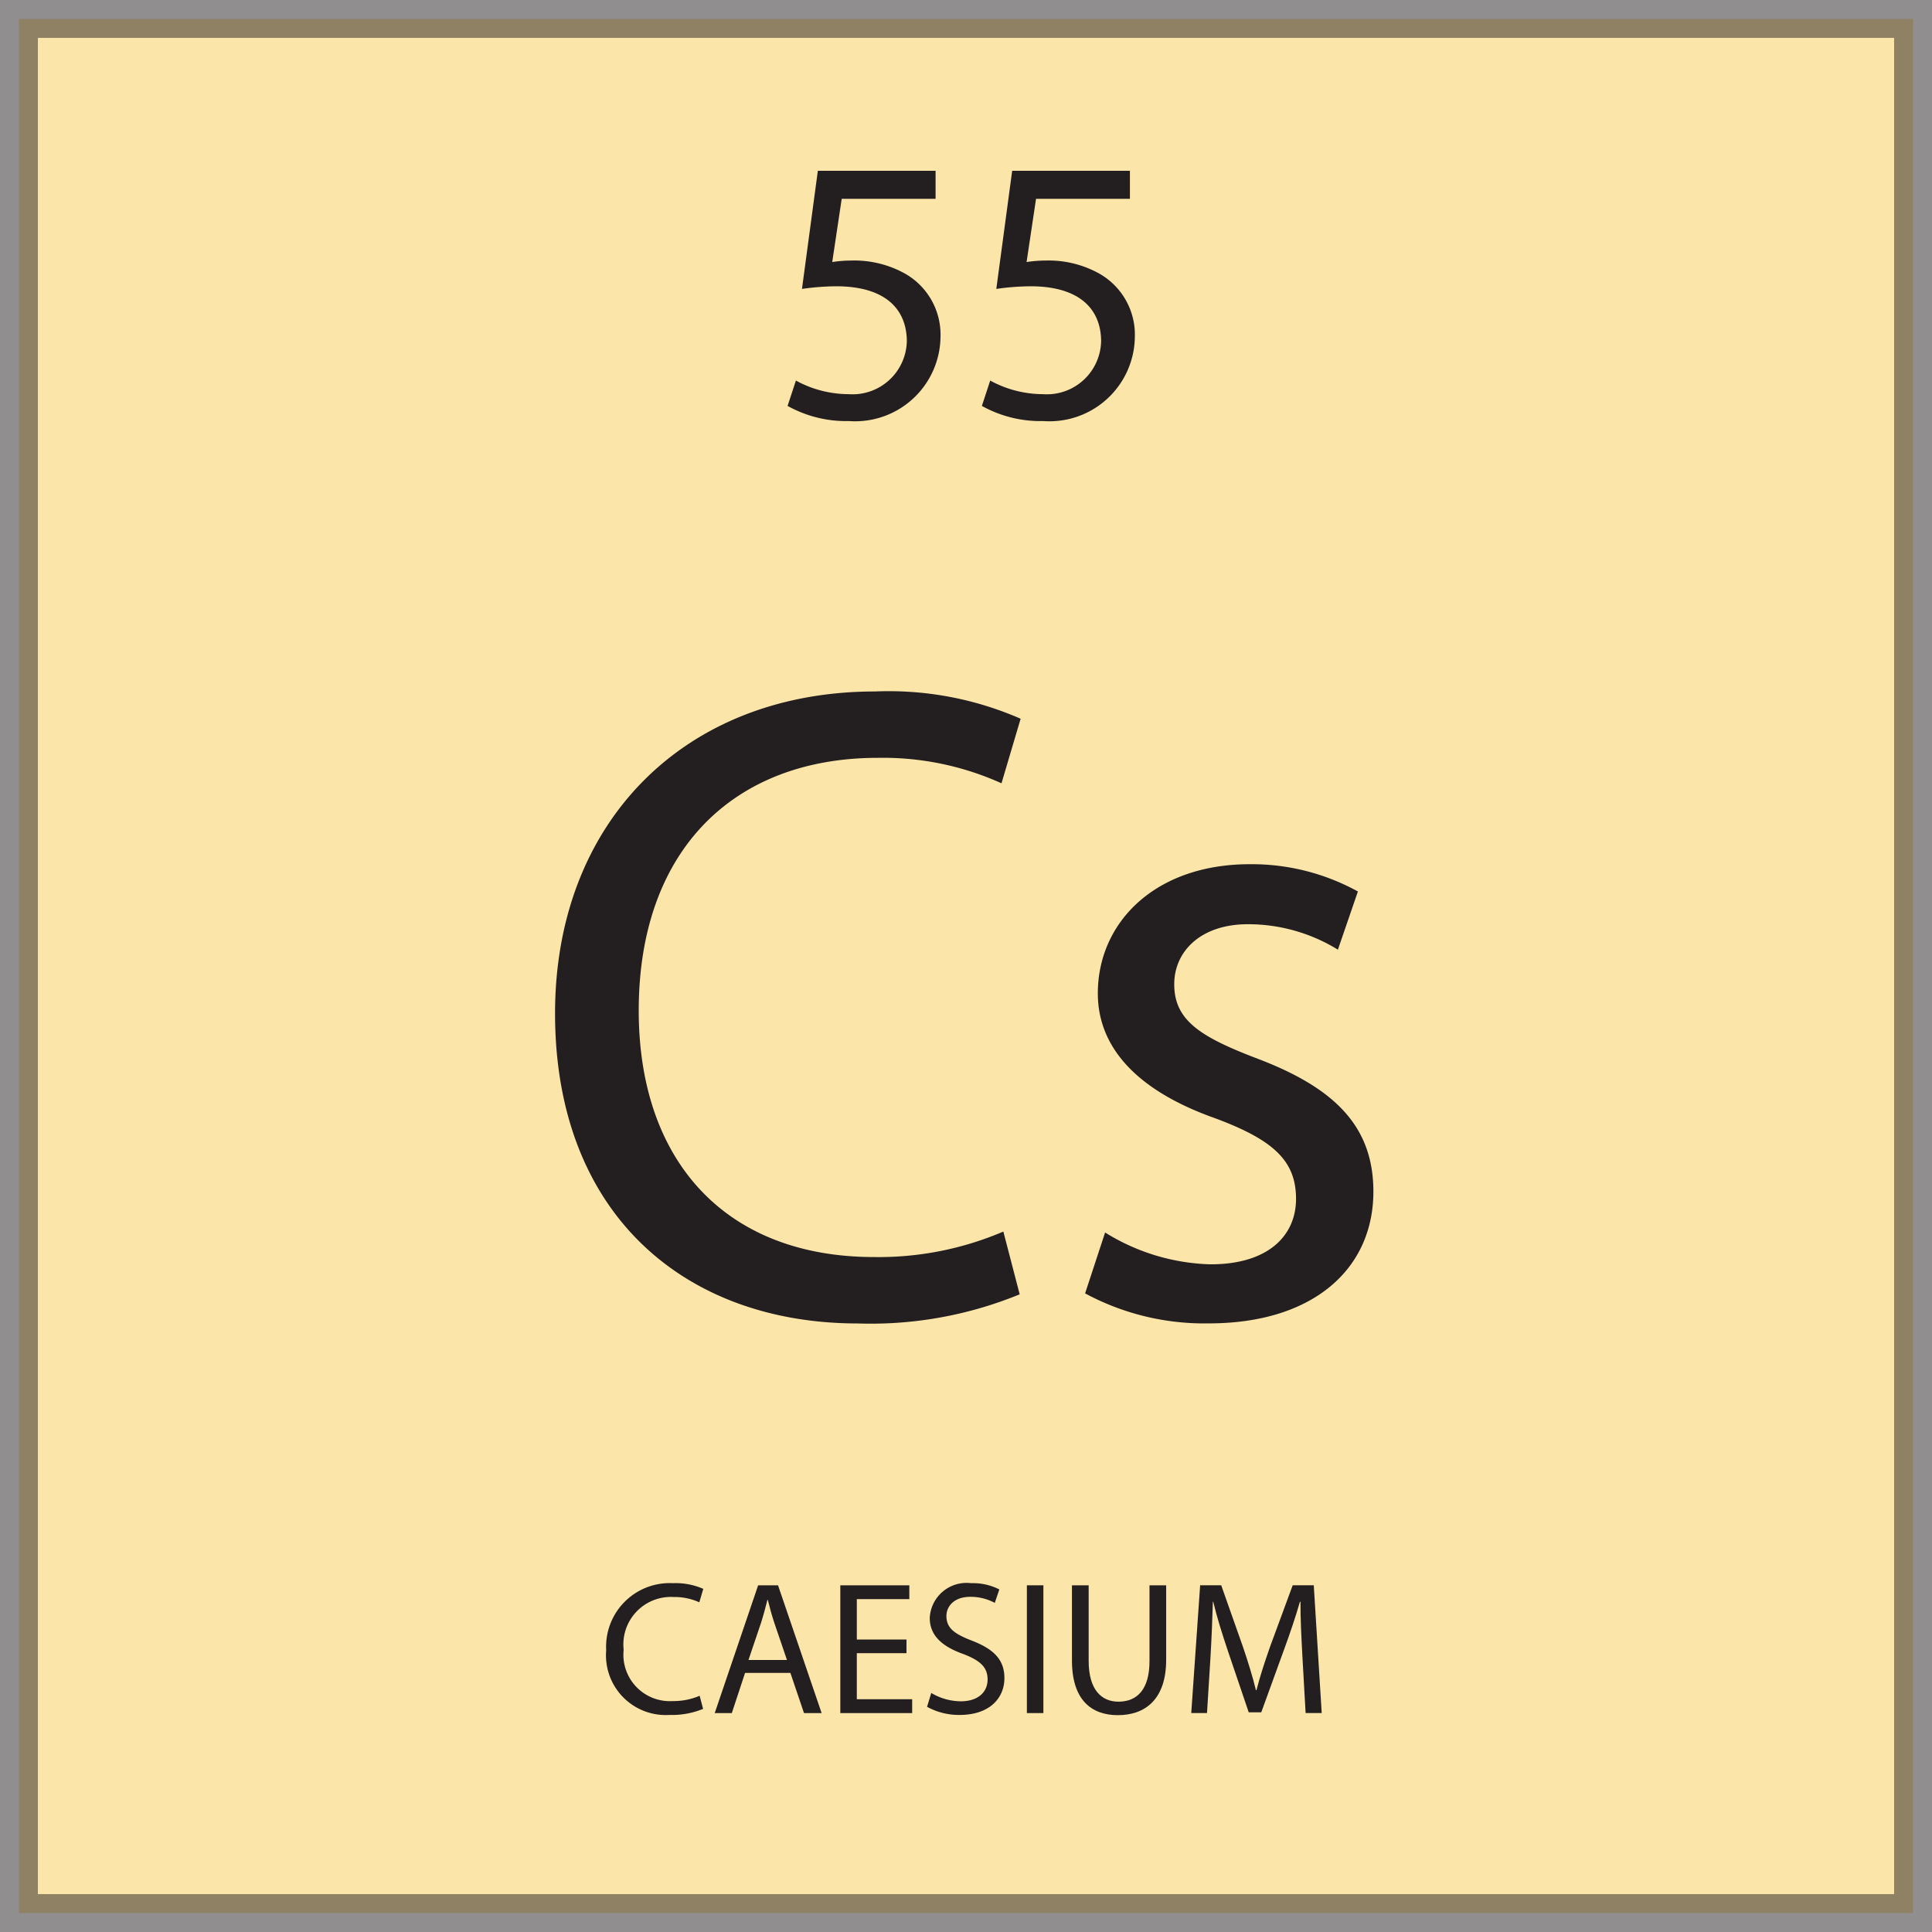
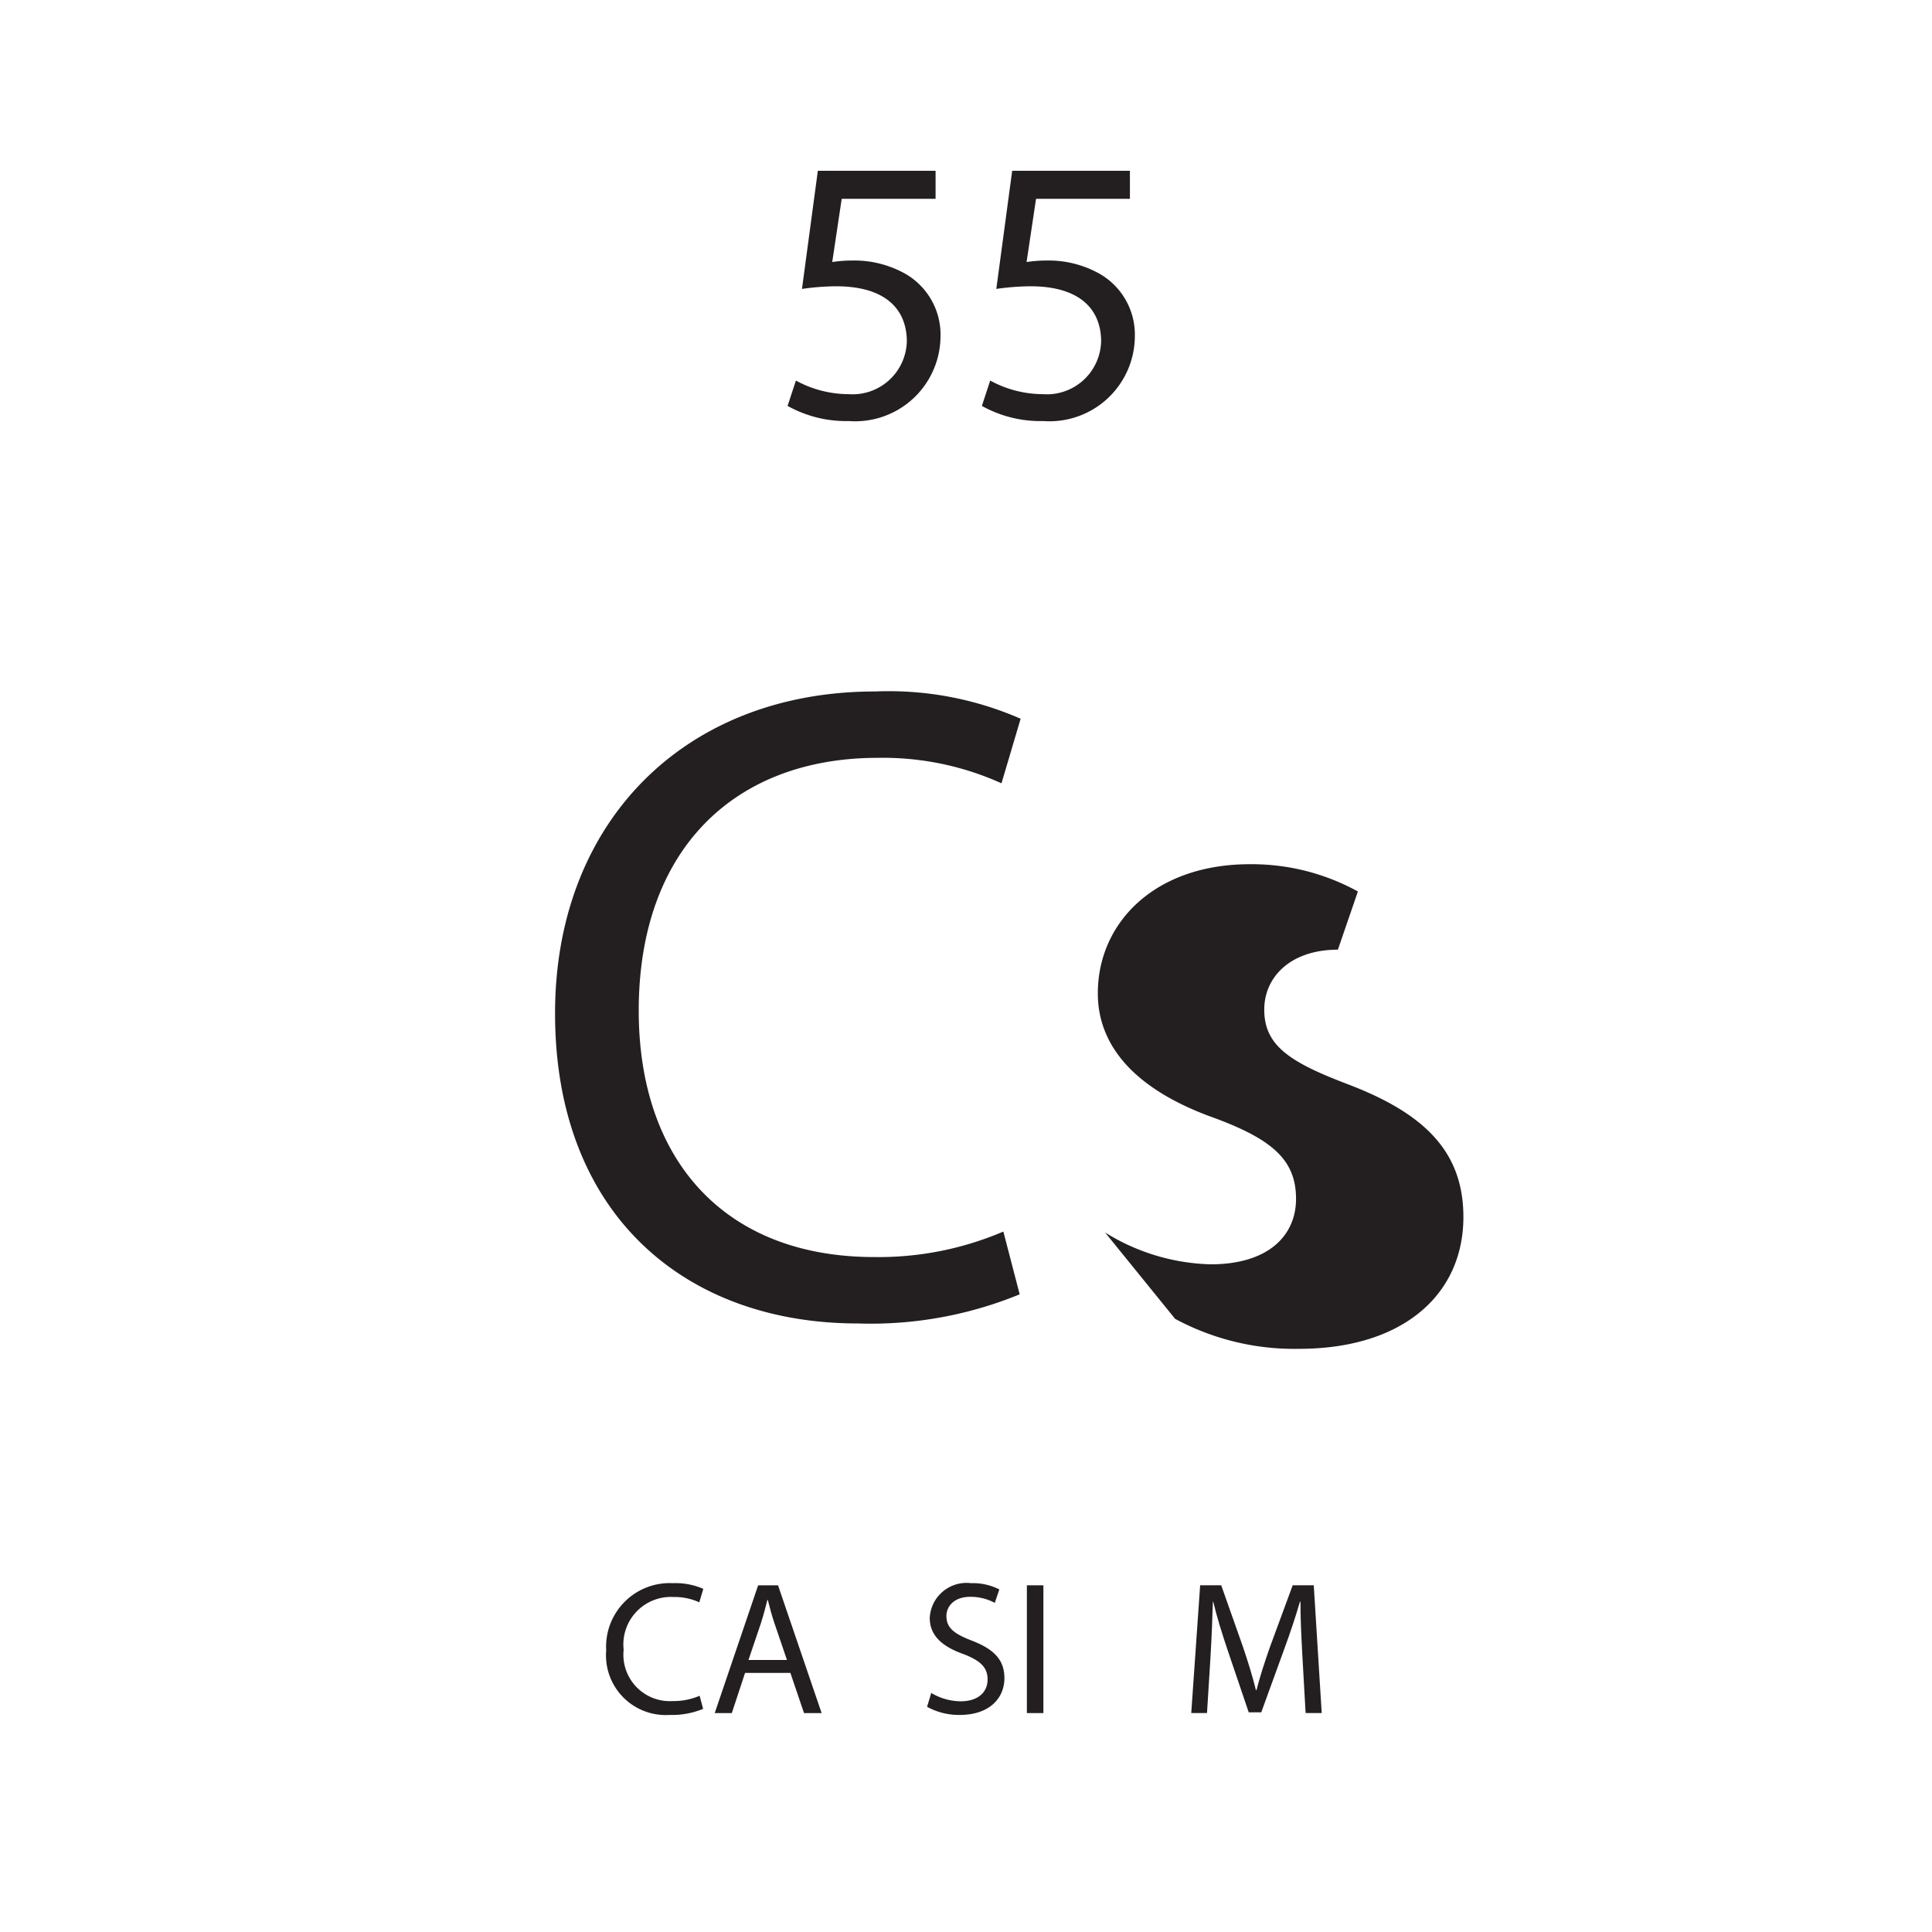
<svg xmlns="http://www.w3.org/2000/svg" id="Layer_1" data-name="Layer 1" viewBox="0 0 51 51">
  <title>Artboard 1</title>
  <g id="Layer_2" data-name="Layer 2">
    <g id="Layer_1-2" data-name="Layer 1-2">
      <g>
-         <rect x="0.5" y="0.5" width="50" height="50" style="fill: #facd52;stroke: #231f20;stroke-miterlimit: 10;opacity: 0.5;isolation: isolate" />
        <g>
          <g style="isolation: isolate">
            <path d="M26.917,34.167a10.355,10.355,0,0,1-4.272.769c-4.561,0-7.993-2.881-7.993-8.185,0-5.065,3.432-8.498,8.449-8.498a8.678,8.678,0,0,1,3.841.72l-.505,1.704a7.609,7.609,0,0,0-3.264-.672c-3.792,0-6.312,2.425-6.312,6.673,0,3.96,2.28,6.505,6.216,6.505a8.361,8.361,0,0,0,3.409-.673Z" style="fill: #231f20" />
-             <path d="M29.172,32.535a5.535,5.535,0,0,0,2.784.84c1.536,0,2.256-.768,2.256-1.728,0-1.009-.6-1.561-2.16-2.137-2.088-.744-3.072-1.896-3.072-3.288,0-1.873,1.513-3.409,4.009-3.409a5.804,5.804,0,0,1,2.856.72l-.528,1.536a4.52,4.52,0,0,0-2.376-.672c-1.248,0-1.944.72-1.944,1.584,0,.96.696,1.393,2.208,1.969,2.017.768,3.049,1.775,3.049,3.504,0,2.04-1.585,3.48-4.345,3.48a6.632,6.632,0,0,1-3.265-.792Z" style="fill: #231f20" />
+             <path d="M29.172,32.535a5.535,5.535,0,0,0,2.784.84c1.536,0,2.256-.768,2.256-1.728,0-1.009-.6-1.561-2.16-2.137-2.088-.744-3.072-1.896-3.072-3.288,0-1.873,1.513-3.409,4.009-3.409a5.804,5.804,0,0,1,2.856.72l-.528,1.536c-1.248,0-1.944.72-1.944,1.584,0,.96.696,1.393,2.208,1.969,2.017.768,3.049,1.775,3.049,3.504,0,2.04-1.585,3.48-4.345,3.48a6.632,6.632,0,0,1-3.265-.792Z" style="fill: #231f20" />
          </g>
          <g>
-             <rect x="0.499" y="37.032" width="50" height="13.442" style="fill: none" />
            <g style="isolation: isolate">
              <g style="isolation: isolate">
                <path d="M18.56,45.11a2.162,2.162,0,0,1-.891.16,1.576,1.576,0,0,1-1.667-1.706A1.679,1.679,0,0,1,17.764,41.792a1.815,1.815,0,0,1,.801.15l-.105.355a1.586,1.586,0,0,0-.681-.14,1.254,1.254,0,0,0-1.316,1.391,1.226,1.226,0,0,0,1.296,1.356,1.743,1.743,0,0,0,.71-.14Z" style="fill: #231f20" />
              </g>
              <g style="isolation: isolate">
                <path d="M19.668,44.16l-.35,1.061h-.451l1.146-3.373h.525l1.151,3.373h-.465l-.36-1.061Zm1.106-.341-.331-.971c-.075-.221-.125-.421-.175-.616h-.01c-.05.2-.105.406-.17.611l-.33.976Z" style="fill: #231f20" />
-                 <path d="M23.929,43.639h-1.311v1.217h1.461v.365h-1.897v-3.373h1.822v.365H22.618V43.279h1.311Z" style="fill: #231f20" />
                <path d="M24.583,44.69a1.543,1.543,0,0,0,.781.22c.445,0,.706-.235.706-.575,0-.315-.181-.495-.636-.671-.551-.195-.891-.48-.891-.956a.972.972,0,0,1,1.091-.916,1.537,1.537,0,0,1,.746.165l-.12.355a1.353,1.353,0,0,0-.641-.16c-.46,0-.636.275-.636.506,0,.315.205.471.67.65.571.221.861.496.861.991,0,.521-.386.971-1.182.971a1.74,1.74,0,0,1-.86-.215Z" style="fill: #231f20" />
                <path d="M27.543,41.848v3.373h-.436v-3.373Z" style="fill: #231f20" />
-                 <path d="M28.738,41.848v1.997c0,.755.335,1.075.785,1.075.501,0,.821-.33.821-1.075V41.848h.44v1.967c0,1.036-.546,1.461-1.276,1.461-.69,0-1.211-.395-1.211-1.441V41.848Z" style="fill: #231f20" />
                <path d="M34.381,43.739c-.025-.471-.056-1.036-.051-1.456h-.015c-.115.395-.255.815-.426,1.281l-.595,1.637h-.331l-.545-1.607c-.16-.475-.296-.91-.391-1.311h-.01c-.011.42-.035.985-.065,1.491l-.09,1.446h-.416l.235-3.373h.556l.576,1.631c.14.416.255.786.34,1.137h.015c.086-.341.206-.711.355-1.137l.601-1.631h.556l.21,3.373h-.425Z" style="fill: #231f20" />
              </g>
            </g>
          </g>
          <g>
-             <rect x="0.499" y="0.526" width="50" height="15.087" style="fill: none" />
            <g style="isolation: isolate">
              <path d="M24.697,5.248H22.219l-.25,1.669a3.535,3.535,0,0,1,.53-.04,2.75,2.75,0,0,1,1.399.35A1.853,1.853,0,0,1,24.827,8.896a2.254,2.254,0,0,1-2.418,2.219,3.175,3.175,0,0,1-1.619-.4l.22-.669a2.919,2.919,0,0,0,1.389.359A1.433,1.433,0,0,0,23.938,8.996c-.01-.84-.569-1.439-1.869-1.439a6.657,6.657,0,0,0-.899.07l.419-3.118h3.108Z" style="fill: #231f20" />
              <path d="M29.827,5.248H27.349l-.25,1.669a3.542,3.542,0,0,1,.53-.04,2.75,2.75,0,0,1,1.398.35A1.853,1.853,0,0,1,29.957,8.896a2.254,2.254,0,0,1-2.418,2.219,3.178,3.178,0,0,1-1.62-.4l.22-.669a2.917,2.917,0,0,0,1.389.359,1.433,1.433,0,0,0,1.539-1.409c-.01-.84-.569-1.439-1.868-1.439a6.65,6.65,0,0,0-.899.07l.419-3.118h3.108Z" style="fill: #231f20" />
            </g>
          </g>
        </g>
      </g>
    </g>
  </g>
</svg>